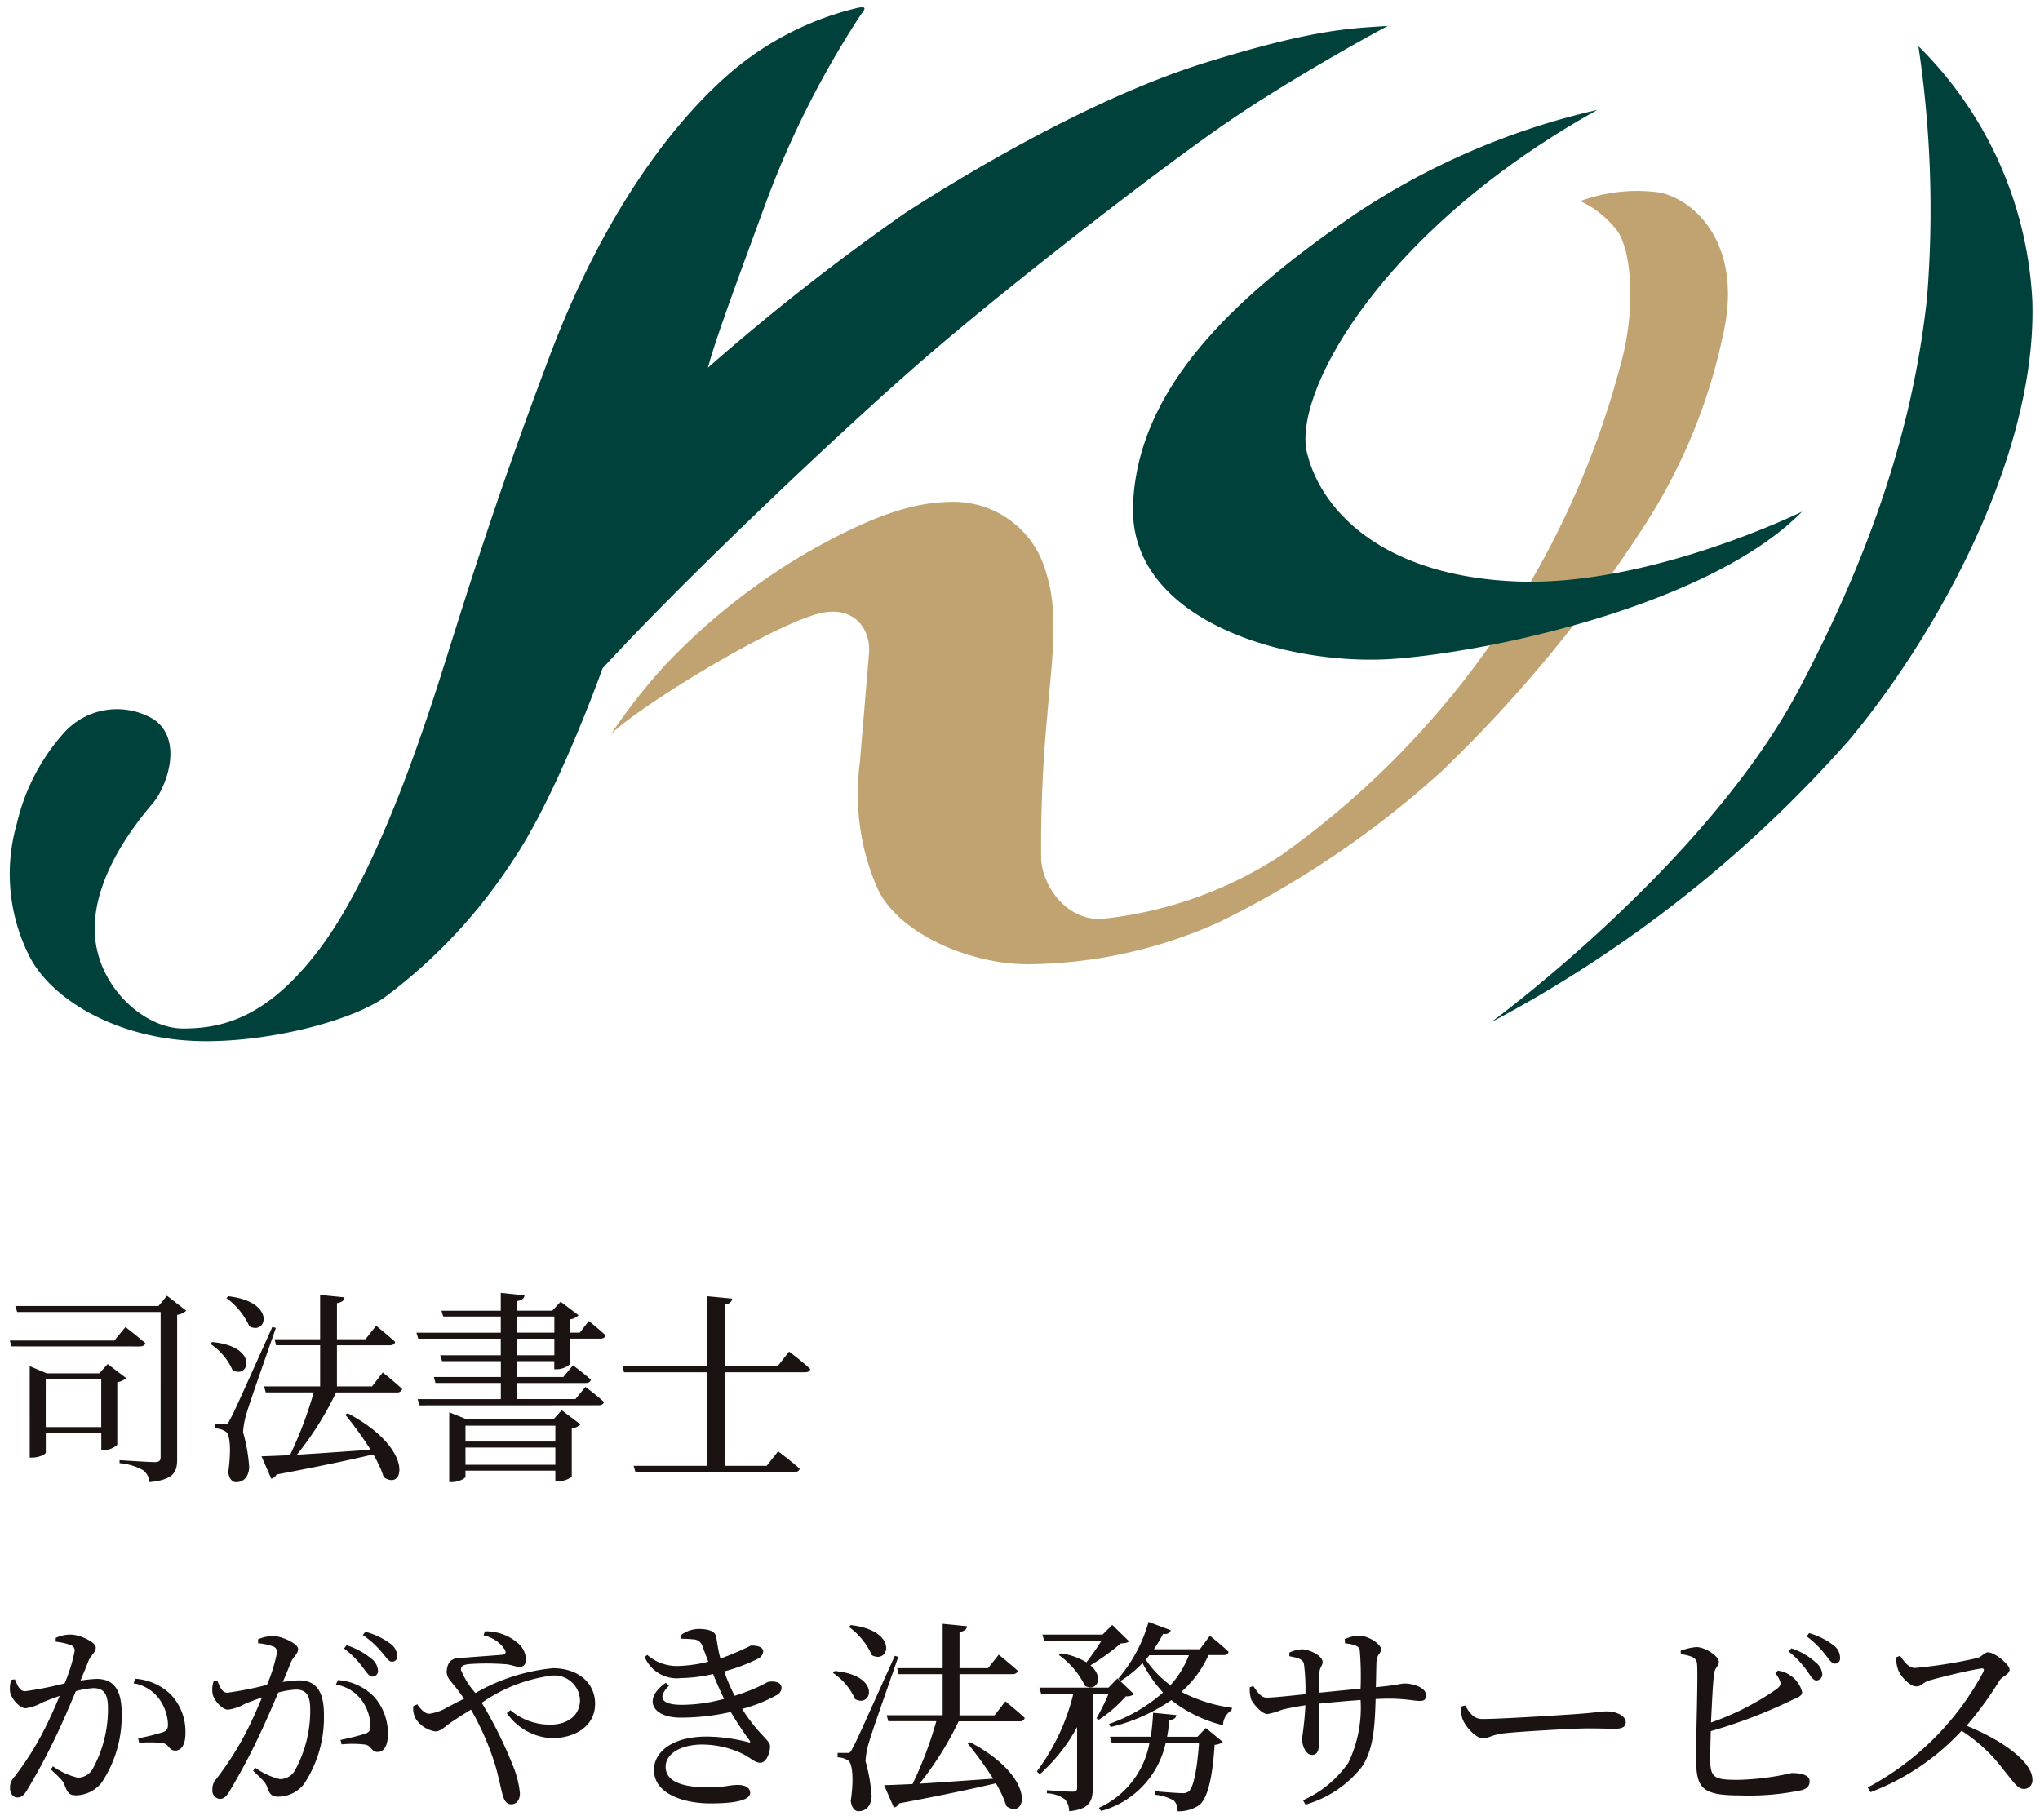
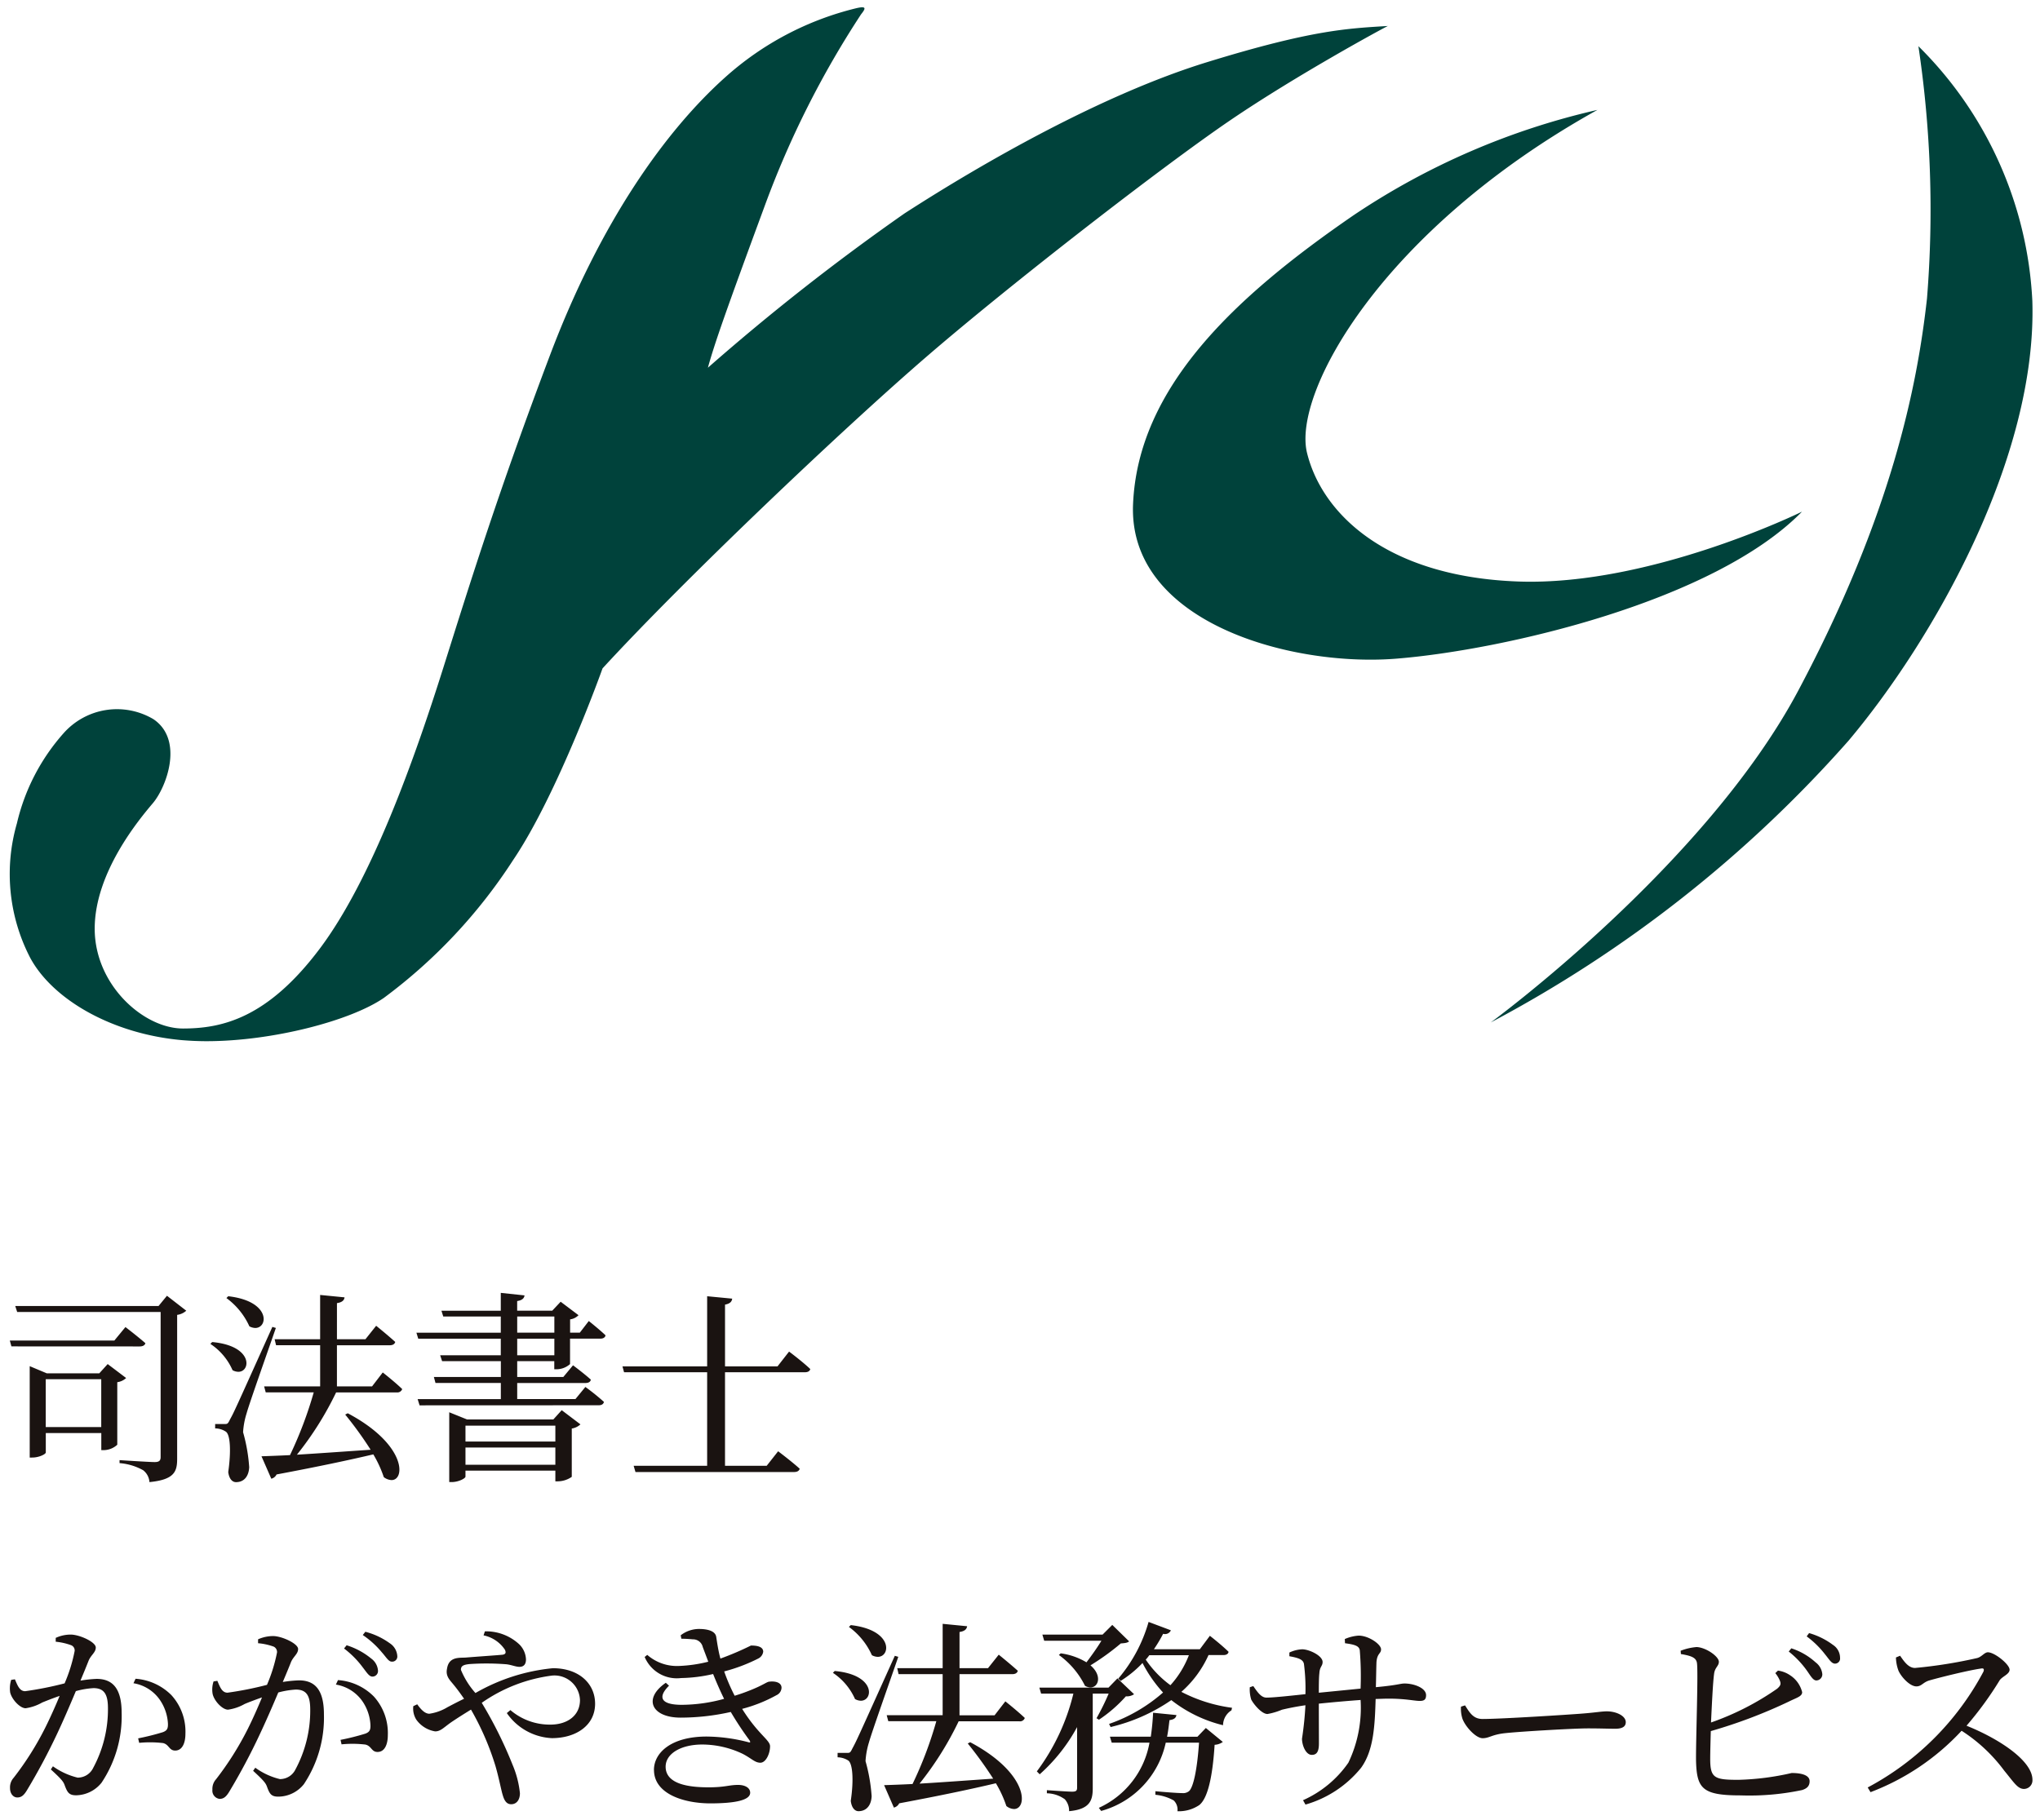
<svg xmlns="http://www.w3.org/2000/svg" width="136.357" height="121.675" viewBox="0 0 136.357 121.675">
  <g id="Group_271" data-name="Group 271" transform="translate(-28.345 -160.512)">
    <g id="マーク" transform="translate(29 161)">
-       <path id="Path_1558" data-name="Path 1558" d="M48.554,51.05a39.323,39.323,0,0,1,3.5-4.484,42.618,42.618,0,0,1,9.725-7.718c4.054-2.293,6.839-3.276,9.418-3.317A6.418,6.418,0,0,1,77.667,40.4c.86,2.7.281,6.264.042,9.417a92.138,92.138,0,0,0-.41,9.623c.122,1.842,1.72,4.095,4.053,3.972a26.883,26.883,0,0,0,12-4.259A58.645,58.645,0,0,0,116.2,25.7c.819-3.44.533-7-.41-8.312a6.659,6.659,0,0,0-2.457-1.966,11,11,0,0,1,5.323-.573c2.416.532,5.282,3.4,4.381,8.721a37.749,37.749,0,0,1-5.364,13.471,92.506,92.506,0,0,1-13.512,16.42A63.924,63.924,0,0,1,89.215,63.621,31.59,31.59,0,0,1,76.4,66.446c-3.849,0-8.518-2.006-9.992-4.955a15.752,15.752,0,0,1-1.228-8.517c.2-2.457.491-5.815.614-7.33s-.939-3.3-3.44-2.621c-3.3.9-11.793,6.1-13.8,8.026" transform="translate(-8.361 -2.465)" fill="#c1a371" />
      <path id="Union_2" data-name="Union 2" d="M11.53,69.058c-4.668-.41-8.639-2.7-10.155-5.486a12.178,12.178,0,0,1-.9-9.009,13.762,13.762,0,0,1,3.112-6.019A4.769,4.769,0,0,1,9.606,47.6c2.047,1.392.86,4.545-.041,5.61s-3.89,4.626-3.89,8.394,3.275,6.674,5.9,6.674,5.651-.7,9.131-5.322,6.348-12.694,8.271-18.8S32.7,32.287,36.1,23.28,43.879,8.21,47.809,4.689A20.26,20.26,0,0,1,56.572.063c.7-.164.654,0,.327.408a62.5,62.5,0,0,0-6.428,12.777c-2.58,7-3.359,9.213-3.809,10.85A150.858,150.858,0,0,1,59.807,13.78c5.2-3.359,13.185-7.944,20.228-10.114s9.418-2.252,12.079-2.417c-.123.041-6.1,3.277-10.6,6.347S66.973,18.447,61.322,23.32,45.066,38.266,39.62,44.2c0,0-2.989,8.395-5.978,12.817A35.3,35.3,0,0,1,25,66.233c-2.218,1.527-7.438,2.893-11.849,2.893C12.6,69.126,12.053,69.1,11.53,69.058Zm108.018-23.38c6.224-11.711,7.942-20.29,8.6-26.207A73.957,73.957,0,0,0,127.574,2.6a25.727,25.727,0,0,1,7.616,17.034c.328,10.482-6.634,22.684-12.285,29.4A84.837,84.837,0,0,1,98.992,67.871S113.324,57.389,119.548,45.678ZM75.08,33.23c.327-7.862,6.878-13.923,14.741-19.327a48.569,48.569,0,0,1,16.3-7.043C91.7,14.886,85.726,25.777,86.708,29.79s5.241,8.271,14.086,8.6,19-4.668,19-4.668c-5.9,6.019-19.982,9.254-27.106,9.827-.559.045-1.141.068-1.738.068C83.934,43.616,74.777,40.474,75.08,33.23Z" transform="translate(0 0)" fill="#00423b" stroke="rgba(0,0,0,0)" stroke-miterlimit="10" stroke-width="1" />
    </g>
    <path id="司法書士かがやき法務サービス" d="M153.033,33.937a3.09,3.09,0,0,0-1.226-.379v-.239c.542.055,1.492.126,1.774.126a.648.648,0,0,0,.47-.126c.3-.262.55-1.465.673-3.246H152.5a6.065,6.065,0,0,1-4.318,4.566l-.155-.208a5.921,5.921,0,0,0,3.386-4.358h-2.524l-.122-.4H151.5a15.984,15.984,0,0,0,.154-1.6l1.559.154c-.023.161-.13.3-.464.339-.045.369-.085.739-.161,1.112h2.028l.564-.586,1.135.933a1.013,1.013,0,0,1-.549.191c-.139,2.192-.469,3.581-1.023,4.028a2.444,2.444,0,0,1-1.461.414A.859.859,0,0,0,153.033,33.937Zm-7.279-.078a2.1,2.1,0,0,0-1.2-.4V33.25s1.4.1,1.688.1c.262,0,.332-.068.332-.262V29.031a11.626,11.626,0,0,1-2.5,3.157l-.191-.194a14.32,14.32,0,0,0,2.443-5.2h-2.158l-.116-.4h4.62l.6-.618,1.111,1.059a.872.872,0,0,1-.548.14,9.317,9.317,0,0,1-1.8,1.564l-.163-.1a15.928,15.928,0,0,0,.811-1.644H147.62v6.332c0,.811-.194,1.4-1.581,1.527A1.145,1.145,0,0,0,145.754,33.859Zm-14.309.108c.208-1.4.13-2.523-.18-2.708a1.373,1.373,0,0,0-.7-.207v-.295h.631c.176,0,.216,0,.355-.291.272-.5.272-.5,2.839-6.2l.232.068c-.6,1.744-1.767,5.022-1.961,5.724a5.261,5.261,0,0,0-.229,1.25,11.46,11.46,0,0,1,.409,2.347c-.026.6-.341,1-.882,1C131.708,34.653,131.5,34.413,131.446,33.967Zm10.4.339a7.724,7.724,0,0,0-.7-1.519c-1.549.369-3.623.81-6.462,1.342a.533.533,0,0,1-.355.285l-.654-1.5c.445-.014,1.109-.036,1.9-.076a25.756,25.756,0,0,0,1.59-4.2h-3.21l-.107-.4h3.74V25.492h-2.946l-.09-.4h3.037V22.128l1.636.161c-.032.194-.155.33-.509.385V25.09h1.906l.716-.9s.779.631,1.273,1.076c-.037.157-.177.227-.372.227h-3.524v2.752h2.343l.721-.934s.817.649,1.3,1.111a.332.332,0,0,1-.356.224h-4.065a21.527,21.527,0,0,1-2.614,4.165c1.38-.078,3.11-.208,4.922-.331a26.189,26.189,0,0,0-1.7-2.352l.163-.085c3.913,2.076,3.862,4.467,2.927,4.467A.876.876,0,0,1,141.842,34.306Zm19.83-.385a7.294,7.294,0,0,0,3.031-2.508,8.486,8.486,0,0,0,.817-4.194c-.957.069-1.974.161-2.791.246,0,1.112.006,2.191.006,2.662,0,.547-.145.763-.477.763-.4,0-.654-.64-.654-1.082a22.231,22.231,0,0,0,.229-2.236c-.654.095-1.195.208-1.574.3a4.394,4.394,0,0,1-.963.285c-.4,0-.948-.687-1.088-.971a2.307,2.307,0,0,1-.093-.819l.233-.077c.277.4.524.771.88.771.509,0,1.8-.146,2.605-.23a12.852,12.852,0,0,0-.1-2.028c-.062-.3-.379-.4-.973-.509v-.246a2.209,2.209,0,0,1,.856-.217c.464,0,1.365.424,1.365.848,0,.287-.193.3-.216.756-.032.247-.037.762-.037,1.3l2.791-.276a21.1,21.1,0,0,0-.053-2.555c-.038-.316-.385-.394-.988-.479l-.014-.279a2.8,2.8,0,0,1,.924-.23c.672,0,1.5.577,1.5.918,0,.3-.262.25-.307.864-.017.494-.023,1.125-.04,1.666,1.494-.139,1.626-.246,1.919-.246.635,0,1.437.3,1.437.778,0,.3-.13.386-.425.386-.364,0-.941-.152-2.081-.152-.265,0-.55.014-.865.023-.054,1.757-.124,3.431-.972,4.6a7.4,7.4,0,0,1-3.718,2.46ZM108.189,33.6c-.108-.33-.239-1.086-.492-1.966a18.207,18.207,0,0,0-1.636-3.771c-.4.247-.794.492-1.165.74-.631.409-.826.716-1.232.716a1.933,1.933,0,0,1-1.265-.794,1.393,1.393,0,0,1-.194-.893l.262-.124c.224.315.5.631.811.631a3.237,3.237,0,0,0,1.212-.437c.369-.194.739-.388,1.108-.564-.277-.4-.491-.687-.684-.92-.262-.33-.564-.577-.455-1.093.122-.8.793-.718,1.234-.741,1.056-.085,2.1-.152,2.485-.192.191-.033.243-.123.152-.33A2.253,2.253,0,0,0,106.9,22.9l.091-.27a3.254,3.254,0,0,1,2.307.879,1.494,1.494,0,0,1,.438.995c0,.348-.163.5-.438.5-.246,0-.525-.131-.865-.171a16.878,16.878,0,0,0-2.482-.014c-.386.045-.564.115-.564.383a5.44,5.44,0,0,0,.972,1.552,12.834,12.834,0,0,1,5.175-1.659c1.727,0,2.822,1.012,2.822,2.376,0,1.448-1.273,2.3-2.893,2.3a3.877,3.877,0,0,1-3.007-1.676l.239-.2a4.041,4.041,0,0,0,2.67.971c1.158,0,1.981-.619,1.981-1.642a1.707,1.707,0,0,0-1.866-1.636,10.486,10.486,0,0,0-4.7,1.821,27.978,27.978,0,0,1,2.06,4.142,6.592,6.592,0,0,1,.492,1.9c0,.437-.217.739-.586.739C108.491,34.189,108.313,34.026,108.189,33.6Zm10.1-1.7c0-1.149,1.147-2.236,3.524-2.236a11.431,11.431,0,0,1,2.753.369c.176.055.194.016.107-.124a21.582,21.582,0,0,1-1.248-1.888,15.264,15.264,0,0,1-3.356.378c-1.92,0-2.538-1.257-.986-2.33l.215.194c-.762.756-.577,1.28.857,1.28a10.8,10.8,0,0,0,2.824-.4c-.247-.5-.5-1.073-.734-1.659a10.087,10.087,0,0,1-2.137.269,2.333,2.333,0,0,1-2.438-1.409l.172-.14a3.012,3.012,0,0,0,2.146.74,9.408,9.408,0,0,0,1.933-.283c-.122-.333-.248-.657-.37-.987a.661.661,0,0,0-.662-.509c-.234-.023-.5-.04-.766-.04l-.045-.23a2,2,0,0,1,1.212-.424c.562,0,1.1.122,1.163.531s.14.934.279,1.45a19.582,19.582,0,0,0,2.042-.873c.386,0,.811.062.82.409a.6.6,0,0,1-.324.456,11.35,11.35,0,0,1-2.285.866,12.368,12.368,0,0,0,.7,1.626c.315-.094.617-.2.9-.311,1.041-.4,1.248-.632,1.433-.632.4-.045.8.063.8.411a.568.568,0,0,1-.333.492,9.812,9.812,0,0,1-2.3.918c1.071,1.712,1.866,2.081,1.866,2.5,0,.494-.279,1.1-.648,1.1s-.571-.278-1.195-.6a6.347,6.347,0,0,0-2.684-.617c-1.442,0-2.453.617-2.453,1.482,0,1.2,1.627,1.38,2.876,1.38,1.09,0,1.365-.161,1.968-.161.46,0,.807.192.807.522,0,.5-1,.713-2.69.713C120.2,34.121,118.293,33.463,118.293,31.9ZM88.777,33.217a.955.955,0,0,1,.245-.7,20.558,20.558,0,0,0,2.123-3.37c.315-.631.648-1.374.946-2.1-.46.163-.893.324-1.163.442a3.1,3.1,0,0,1-1.108.378c-.374,0-.92-.573-1.028-1.049a1.716,1.716,0,0,1,.062-.839l.253-.04c.171.392.3.793.68.793a22.8,22.8,0,0,0,2.637-.524,10.651,10.651,0,0,0,.672-2.167.4.4,0,0,0-.217-.386,4.034,4.034,0,0,0-1.05-.23v-.262a2.479,2.479,0,0,1,1.005-.217c.576,0,1.671.5,1.671.865,0,.33-.314.492-.477.879-.123.316-.316.78-.547,1.326a8.5,8.5,0,0,1,1.079-.108c1.04,0,1.671.594,1.671,2.268a8.02,8.02,0,0,1-1.341,4.673,2.2,2.2,0,0,1-1.705.833c-.478,0-.586-.184-.762-.671-.086-.23-.193-.384-.925-1.056l.145-.207a4.65,4.65,0,0,0,1.644.761,1.147,1.147,0,0,0,1.042-.648,8.3,8.3,0,0,0,.986-3.993c0-.919-.232-1.344-.963-1.344a5.682,5.682,0,0,0-1.172.194c-.386.918-.842,1.961-1.248,2.822a41.7,41.7,0,0,1-2.023,3.8c-.23.386-.41.492-.655.492A.552.552,0,0,1,88.777,33.217Zm-13.527-.1a.947.947,0,0,1,.239-.693,20.134,20.134,0,0,0,2.127-3.377c.316-.635.648-1.374.95-2.1-.471.161-.9.333-1.164.44a3.121,3.121,0,0,1-1.111.385c-.369,0-.918-.577-1.032-1.056a1.868,1.868,0,0,1,.069-.842l.247-.036c.175.4.307.794.687.794a23.092,23.092,0,0,0,2.635-.524,10.448,10.448,0,0,0,.672-2.168.376.376,0,0,0-.221-.377,4.156,4.156,0,0,0-1.045-.239v-.256a2.384,2.384,0,0,1,1.005-.221c.577,0,1.673.491,1.673.863,0,.332-.317.494-.479.881-.123.316-.315.786-.545,1.334a8.468,8.468,0,0,1,1.077-.116c1.042,0,1.676.6,1.676,2.268a8,8,0,0,1-1.343,4.673,2.225,2.225,0,0,1-1.7.842c-.477,0-.586-.194-.766-.673-.085-.237-.192-.386-.924-1.057l.14-.208a4.791,4.791,0,0,0,1.649.757,1.145,1.145,0,0,0,1.041-.649,8.264,8.264,0,0,0,.988-3.987c0-.916-.239-1.348-.966-1.348a5.525,5.525,0,0,0-1.18.2c-.385.919-.833,1.961-1.24,2.826a41.811,41.811,0,0,1-2.023,3.792c-.23.385-.405.492-.655.492S75.249,33.5,75.249,33.116Zm112.694-1.948c-.008-1.442.155-5.853.061-6.434-.061-.353-.385-.47-1.072-.587l-.017-.22a3.786,3.786,0,0,1,1.073-.248c.631.032,1.482.631,1.482.987,0,.286-.263.37-.318.794-.081.594-.145,1.974-.207,3.264a18.116,18.116,0,0,0,4.42-2.259c.217-.194.279-.3.177-.55a2.005,2.005,0,0,0-.3-.492l.177-.169a1.868,1.868,0,0,1,.794.3,1.891,1.891,0,0,1,.824,1.141c0,.291-.37.369-.892.631a33.718,33.718,0,0,1-5.214,1.973c-.023.8-.04,1.5-.04,1.852,0,1.289.277,1.406,1.881,1.406a17.66,17.66,0,0,0,3.564-.456c.74,0,1.2.177,1.2.547,0,.347-.208.5-.509.594a17.052,17.052,0,0,1-4.089.356C188.329,33.6,187.976,33.143,187.943,31.168Zm11.475,1.9a18.71,18.71,0,0,0,7.736-7.743c.072-.194-.012-.239-.161-.209-.856.122-2.723.586-3.448.794-.431.125-.523.4-.87.4-.456,0-1.034-.662-1.2-1.05a2.7,2.7,0,0,1-.169-.884l.277-.116c.247.347.542.817,1,.817a31.609,31.609,0,0,0,4.151-.662c.307-.078.487-.385.716-.385.456,0,1.452.809,1.452,1.163,0,.3-.473.442-.658.7a22.788,22.788,0,0,1-2.22,3.046c2.237.9,4.406,2.359,4.406,3.616a.573.573,0,0,1-.564.611c-.426,0-.671-.433-1.32-1.22a10.8,10.8,0,0,0-2.852-2.67,16.047,16.047,0,0,1-6.087,4.106ZM99,30.2a7.346,7.346,0,0,0-1.591-.014l-.068-.3A15.88,15.88,0,0,0,99,29.47c.285-.11.356-.248.339-.6A3.07,3.07,0,0,0,98.8,27.3,2.683,2.683,0,0,0,97.03,26.19l.14-.3a3.736,3.736,0,0,1,2.4,1.1,3.638,3.638,0,0,1,.932,2.577c0,.631-.215,1.127-.684,1.127C99.406,30.7,99.419,30.294,99,30.2Zm-13.53-.1a7.529,7.529,0,0,0-1.588-.015l-.069-.3a16.182,16.182,0,0,0,1.643-.41c.292-.107.363-.245.347-.6a3.093,3.093,0,0,0-.541-1.566A2.663,2.663,0,0,0,83.5,26.1l.14-.3a3.759,3.759,0,0,1,2.4,1.1,3.617,3.617,0,0,1,.933,2.577c0,.631-.217,1.125-.686,1.125C85.875,30.6,85.886,30.194,85.474,30.1Zm86.874-1.587a2.209,2.209,0,0,1-.11-.848l.271-.085c.315.5.555.91,1.171.91,1.289,0,5.908-.3,6.594-.356.918-.069,1.374-.155,1.711-.155.619,0,1.267.294,1.267.725,0,.278-.208.439-.7.439s-.969-.024-1.849-.024c-.9,0-4.535.209-5.569.325-.848.1-1.011.332-1.451.332S172.555,29.037,172.348,28.515Zm-23.633.307a10.818,10.818,0,0,0,3.608-2.1,8.9,8.9,0,0,1-1.372-1.973,7.414,7.414,0,0,1-1.458,1.195l-.162-.152A10.09,10.09,0,0,0,151.352,22l1.491.561a.428.428,0,0,1-.518.234,10.068,10.068,0,0,1-.617,1.033h3.07l.671-.9s.794.617,1.25,1.071c-.024.149-.163.217-.34.217h-1a7.2,7.2,0,0,1-1.816,2.46,10.222,10.222,0,0,0,3.388,1.065l-.04.171a1.191,1.191,0,0,0-.562.995,9.08,9.08,0,0,1-3.457-1.679,12.009,12.009,0,0,1-4.057,1.8Zm2.451-4.3a6.886,6.886,0,0,0,1.651,1.712,6.424,6.424,0,0,0,1.233-2.006h-2.645A2.936,2.936,0,0,1,151.166,24.518ZM131.73,27.157a4.089,4.089,0,0,0-1.479-1.753l.122-.123c2.751.251,2.588,1.988,1.748,1.988A.809.809,0,0,1,131.73,27.157ZM147.1,26.27a5.561,5.561,0,0,0-1.744-2.059l.123-.11a4.5,4.5,0,0,1,1.721.6c.324-.425.725-.988,1-1.442h-3.825l-.122-.411h4.024l.649-.648,1.125,1.1c-.116.1-.26.116-.555.139a16.457,16.457,0,0,1-2.028,1.465c.792.676.552,1.476-.006,1.476A.755.755,0,0,1,147.1,26.27Zm48.861-.356c-.208-.03-.356-.3-.6-.649a6.241,6.241,0,0,0-1.22-1.285l.172-.215a4.41,4.41,0,0,1,1.617.933,1.115,1.115,0,0,1,.456.8.409.409,0,0,1-.4.416ZM98.827,25.04a6.212,6.212,0,0,0-1.251-1.263l.172-.216a4.854,4.854,0,0,1,1.642.887,1.091,1.091,0,0,1,.454.8.372.372,0,0,1-.369.408C99.251,25.659,99.089,25.374,98.827,25.04Zm97.725-.893a6.191,6.191,0,0,0-1.212-1.18l.162-.22a4.919,4.919,0,0,1,1.6.792,1.03,1.03,0,0,1,.469.865.34.34,0,0,1-.352.385C196.983,24.773,196.836,24.489,196.551,24.147ZM100.1,24.031a6.071,6.071,0,0,0-1.273-1.155L99,22.659a4.858,4.858,0,0,1,1.626.763,1.1,1.1,0,0,1,.509.856.342.342,0,0,1-.369.378C100.547,24.657,100.392,24.355,100.1,24.031Zm32.757.193a4.719,4.719,0,0,0-1.535-1.889l.124-.122c2.841.324,2.677,2.122,1.806,2.122A.829.829,0,0,1,132.856,24.224ZM89.835,11.978c.2-1.4.14-2.53-.175-2.708a1.3,1.3,0,0,0-.7-.208V8.769h.627c.184,0,.22,0,.359-.294.272-.492.272-.492,2.839-6.2l.233.071c-.6,1.74-1.766,5.02-1.959,5.72a5.2,5.2,0,0,0-.232,1.251,11.313,11.313,0,0,1,.409,2.343c-.032.6-.339.995-.879.995C90.1,12.657,89.89,12.425,89.835,11.978Zm14.772.672V7.983l1.186.479h5.773l.559-.618,1.252.948a1.1,1.1,0,0,1-.58.279V12.3a1.656,1.656,0,0,1-.917.3H111.7v-.713h-6.008v.4c0,.115-.464.363-.918.363Zm1.086-1.158H111.7V10.341h-6.008Zm0-1.552H111.7V8.877h-6.008ZM84.144,11.856a3.873,3.873,0,0,0-1.574-.473v-.2s1.975.13,2.346.13c.314,0,.4-.107.4-.338V1.28H75.728l-.13-.4h9.577l.564-.687,1.29,1a1.144,1.144,0,0,1-.609.279V11.1c0,.848-.185,1.389-1.852,1.552A1.088,1.088,0,0,0,84.144,11.856Zm16.088.463a7.776,7.776,0,0,0-.7-1.521c-1.549.365-3.627.811-6.467,1.343a.531.531,0,0,1-.352.285l-.656-1.5c.445-.016,1.112-.038,1.906-.078a26.576,26.576,0,0,0,1.586-4.194H92.341l-.107-.4h3.744V3.5H93.031l-.095-.4h3.041V.139L97.609.3c-.023.192-.155.332-.508.386V3.1h1.905l.716-.9s.782.631,1.275,1.081c-.04.155-.18.222-.369.222H97.1V6.254h2.347l.716-.933s.826.648,1.3,1.112a.34.34,0,0,1-.363.222H97.046a21.64,21.64,0,0,1-2.62,4.164c1.389-.082,3.116-.209,4.927-.33a24.663,24.663,0,0,0-1.7-2.352l.172-.087c3.91,2.078,3.859,4.467,2.926,4.467A.9.9,0,0,1,100.232,12.319Zm16.823-.341-.122-.417h4.913V5.307h-5.554l-.107-.394h5.661V.225l1.673.161c-.023.208-.154.338-.478.4V4.913h3.51l.771-.988s.9.672,1.417,1.168c-.035.152-.175.215-.369.215H123.04v6.254h2.785l.765-.972s.894.671,1.442,1.167c-.04.154-.178.222-.386.222Zm-40.49-.964V4.9l1.141.479h3.51l.561-.619,1.233.933a1.079,1.079,0,0,1-.592.279v4.182a1.368,1.368,0,0,1-.9.361h-.168V9.372h-3.71v1.3c0,.107-.442.338-.9.338Zm1.071-2.042h3.71v-3.2h-3.71ZM102.624,7.52l-.13-.416h5.562V6.025h-4.368l-.107-.4h4.476V4.564h-3.928L104,4.172h4.052V3.063h-5.517l-.122-.4h5.639V1.581h-3.844l-.123-.387h3.967V0l1.587.169c-.023.185-.146.324-.492.379v.645h2.343l.564-.6,1.194.9a.948.948,0,0,1-.562.279v.888h.649l.6-.778s.707.561,1.118.955c-.023.152-.163.224-.34.224h-2.031v1.7a1.369,1.369,0,0,1-.893.347h-.161V4.564H109.15V5.623h3.083l.648-.78s.741.551,1.189.957c-.023.156-.163.226-.356.226H109.15V7.1h3.893l.664-.81a15.7,15.7,0,0,1,1.242,1c-.04.156-.163.225-.355.225Zm6.526-3.349h2.483V3.063H109.15Zm0-1.51h2.483V1.581H109.15Zm-19.031,2.5a4.05,4.05,0,0,0-1.479-1.75l.122-.123c2.751.251,2.588,1.989,1.75,1.989A.818.818,0,0,1,90.119,5.167ZM75.342,3.578l-.107-.392h6.988l.741-.9s.811.619,1.333,1.079c-.036.149-.192.217-.383.217ZM91.248,2.237A4.784,4.784,0,0,0,89.713.347l.122-.122c2.841.324,2.679,2.122,1.806,2.122A.866.866,0,0,1,91.248,2.237Z" transform="translate(-46.234 246.953)" fill="#1a1311" stroke="rgba(0,0,0,0)" stroke-miterlimit="10" stroke-width="1" />
  </g>
</svg>